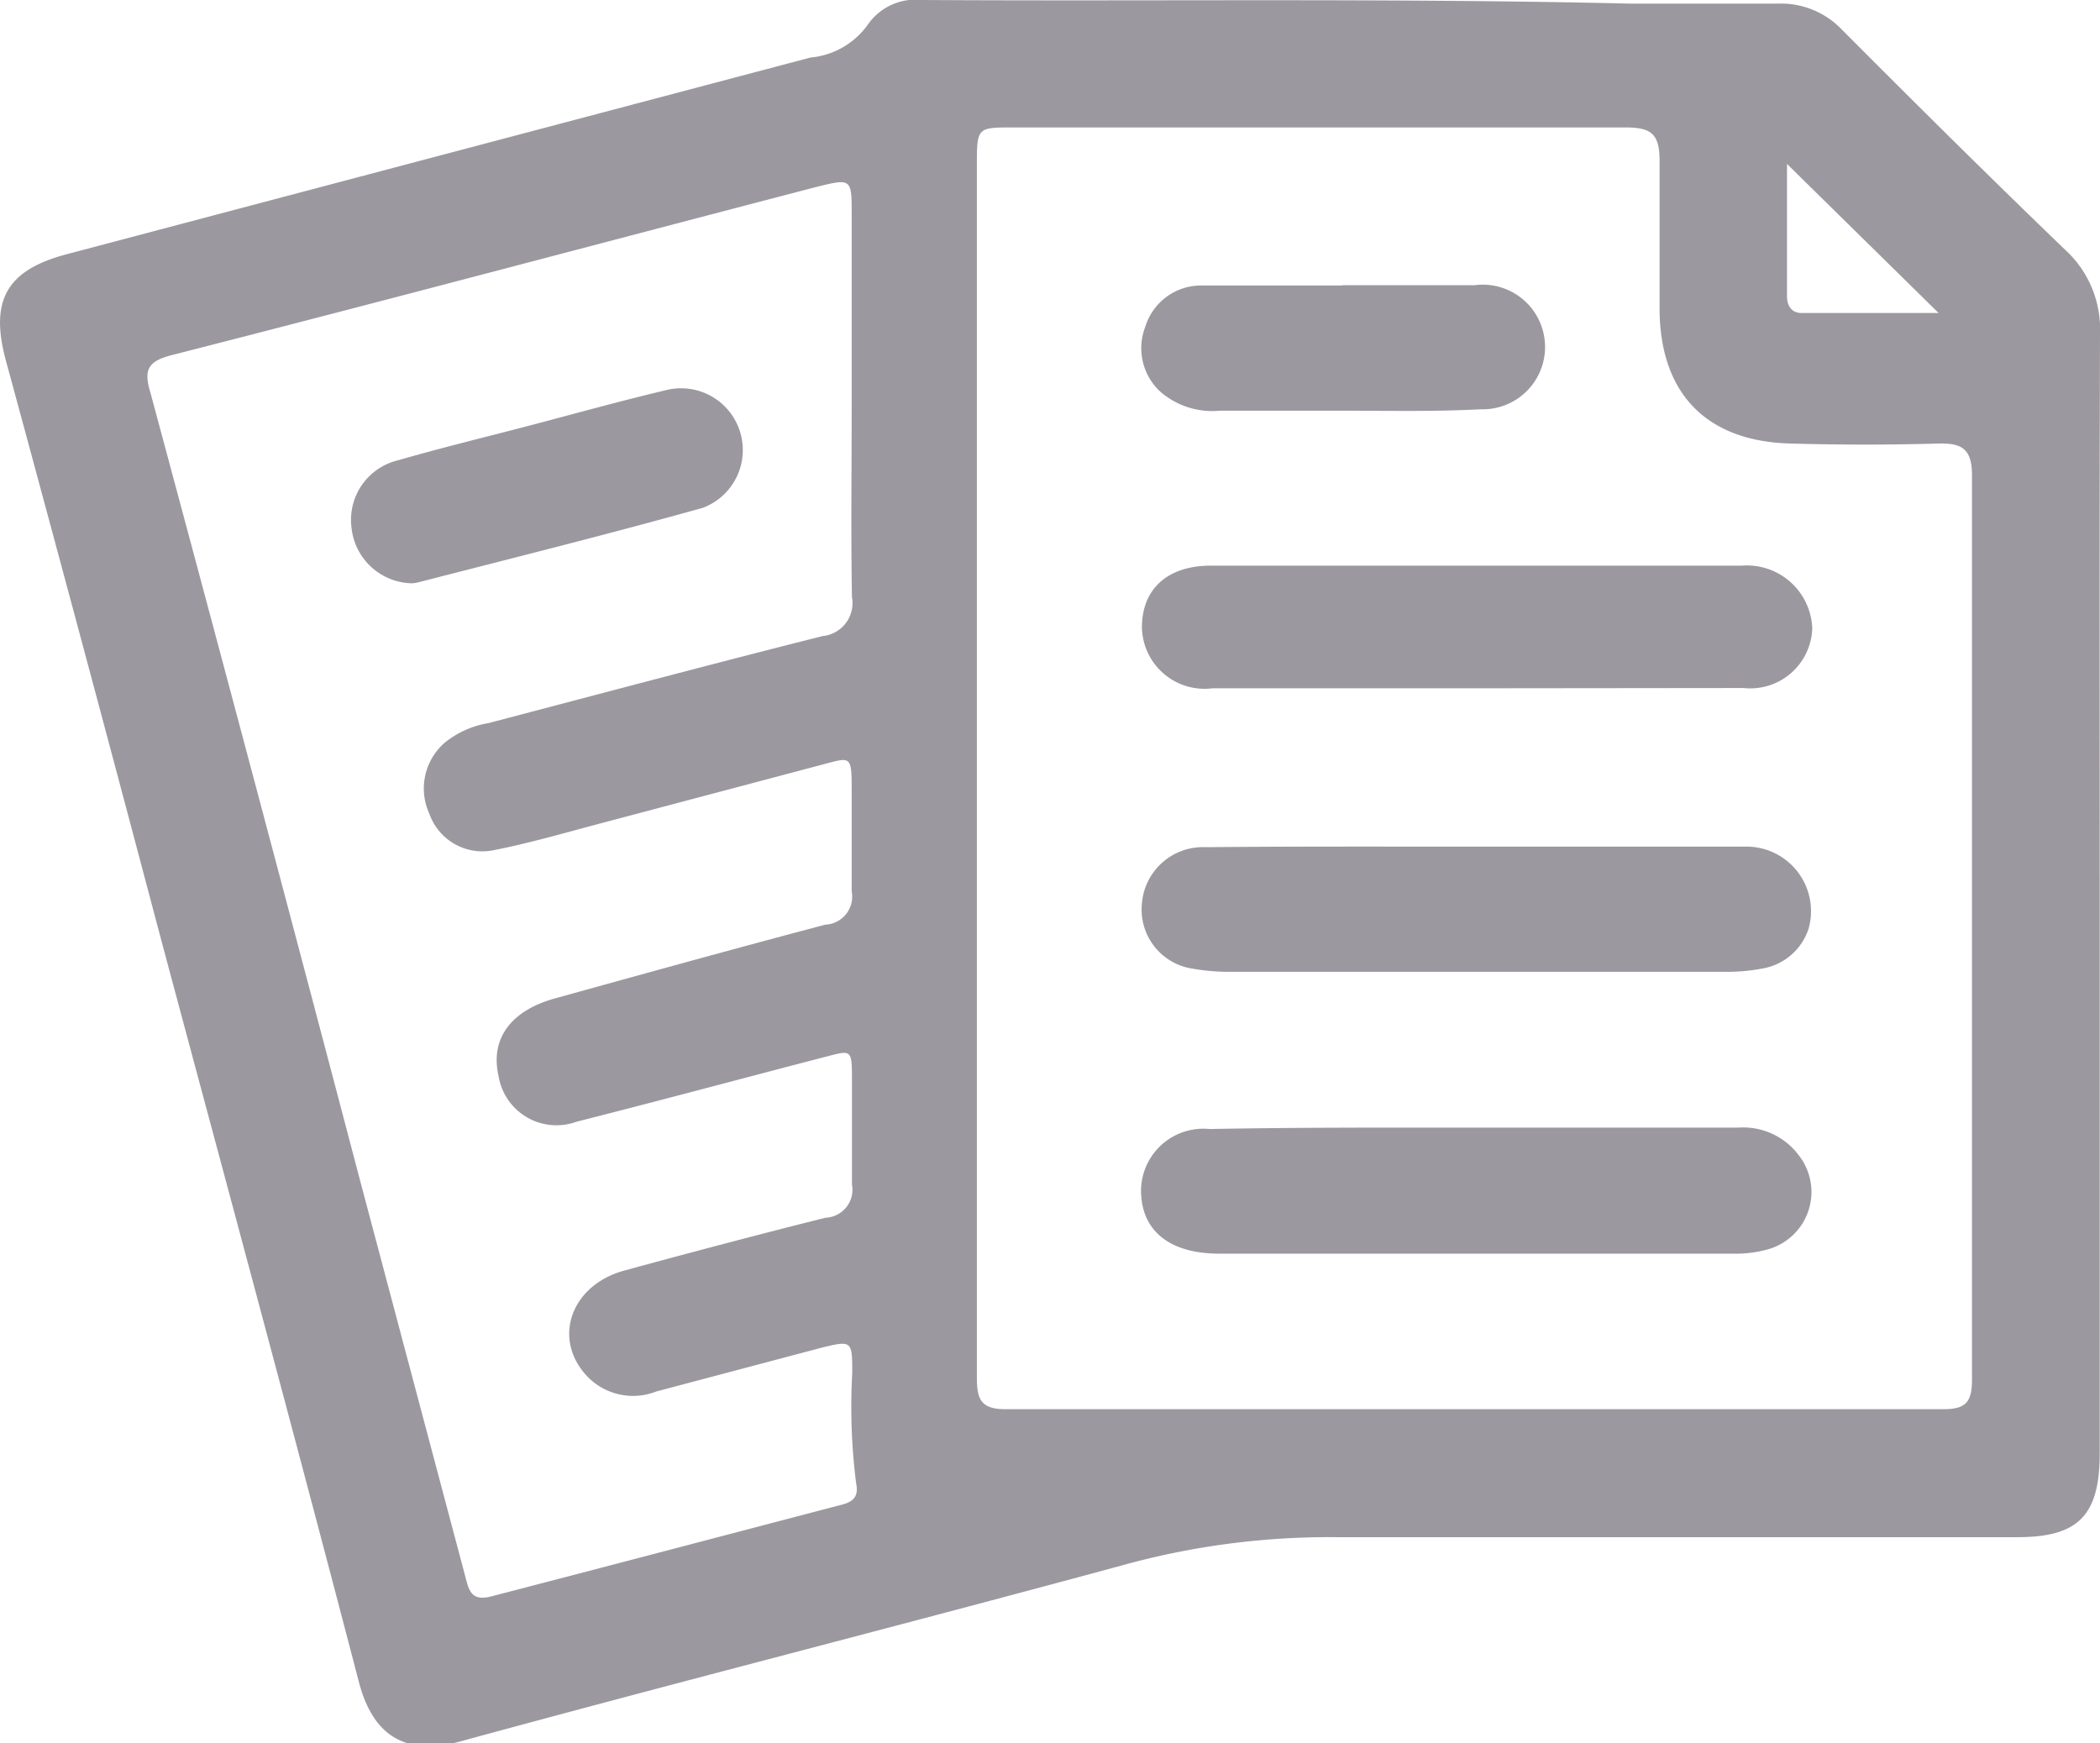
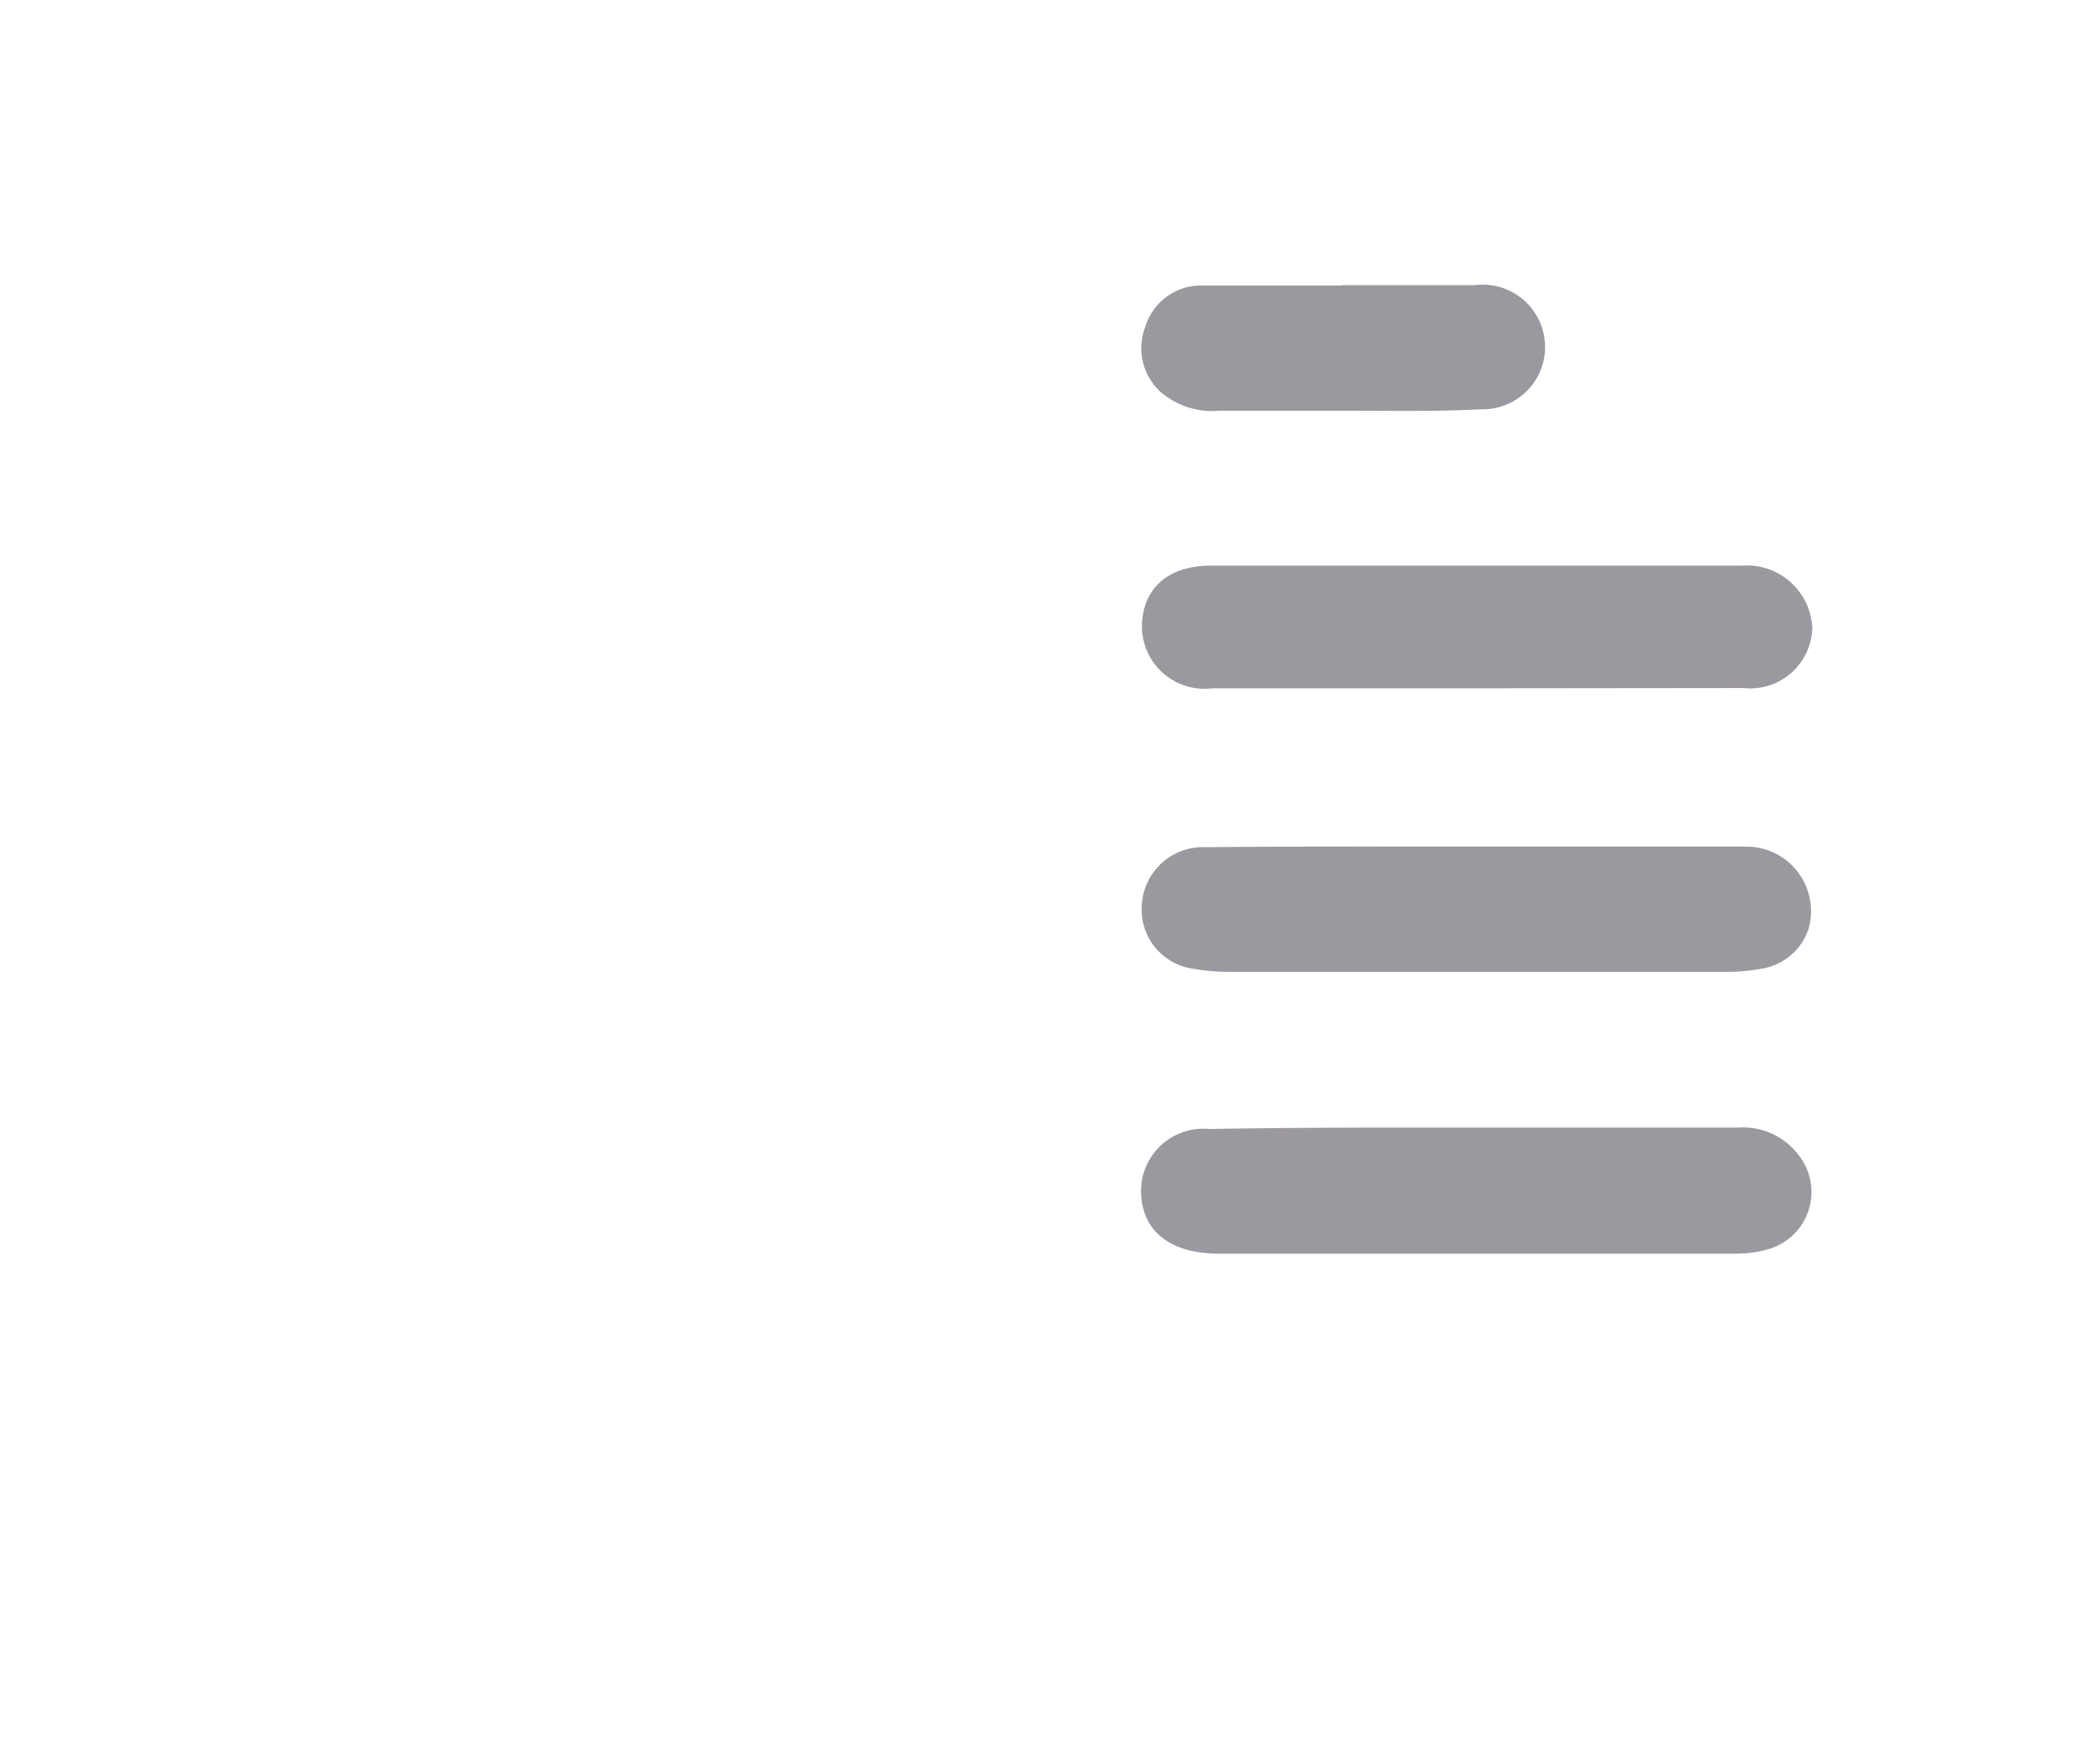
<svg xmlns="http://www.w3.org/2000/svg" viewBox="0 0 74.81 62.1">
  <defs>
    <style>.cls-1{fill:#9c989f;}</style>
  </defs>
  <title>bannerRecurso 47productos</title>
  <g id="Capa_2" data-name="Capa 2">
    <g id="Capa_1-2" data-name="Capa 1">
-       <path class="cls-1" d="M74.8,31.87V51.76c0,2.21-.74,3-2.93,3-8.1,0-16.21,0-24.31,0a27.6,27.6,0,0,0-7.57,1c-7.85,2.13-15.73,4.13-23.57,6.27-2.22.61-3.2-.47-3.63-2.09C10.46,51,8.08,42.21,5.72,33.4Q3,23.11.2,12.81c-.57-2.14.06-3.2,2.2-3.76l26.47-7A2.82,2.82,0,0,0,30.92.87,2.07,2.07,0,0,1,32.85,0C41.27.05,49.7-.07,58.12.13c1.73,0,3.46,0,5.19,0a3,3,0,0,1,2.31.93c2.62,2.63,5.26,5.25,7.94,7.83a3.83,3.83,0,0,1,1.25,3C74.79,18.54,74.8,25.2,74.8,31.87Zm-40-4.57c0,7.24,0,14.48,0,21.72,0,.75.08,1.18,1,1.18q16.72,0,33.45,0c.81,0,1-.29,1-1.06q0-16.11,0-32.2c0-.92-.33-1.16-1.18-1.14-1.76.05-3.52.05-5.29,0C60.77,15.72,59.13,14,59.12,11c0-1.76,0-3.52,0-5.28,0-.95-.3-1.18-1.21-1.18-7.27,0-14.54,0-21.81,0-1.29,0-1.3,0-1.3,1.34ZM30.34,14.47V7.65c0-1.28,0-1.3-1.22-1-7.68,2-15.36,4.05-23,6-.9.23-1,.56-.75,1.38q3.77,14,7.48,28.11l3.72,14c.13.49.2.92.93.73C21.62,55.8,25.8,54.7,30,53.6c.41-.11.59-.3.5-.75a21.51,21.51,0,0,1-.14-3.93c0-1.16,0-1.18-1.13-.9l-5.85,1.55A2.26,2.26,0,0,1,20.89,49c-1.22-1.33-.54-3.23,1.36-3.74,2.38-.65,4.76-1.28,7.16-1.88a1,1,0,0,0,.94-1.19c0-1.22,0-2.44,0-3.66s0-1.12-1.07-.85c-2.92.76-5.82,1.54-8.74,2.28a2.09,2.09,0,0,1-2.78-1.63c-.3-1.31.42-2.32,2-2.76,3.21-.89,6.42-1.78,9.64-2.63a1,1,0,0,0,.94-1.19c0-1.22,0-2.44,0-3.66s-.05-1.11-1.09-.84l-8,2.12c-1.2.32-2.41.67-3.63.91A2,2,0,0,1,15.3,29a2.16,2.16,0,0,1,.54-2.54,3.34,3.34,0,0,1,1.56-.7c4-1.05,7.93-2.1,11.9-3.1a1.18,1.18,0,0,0,1.05-1.39C30.31,19,30.34,16.75,30.34,14.47Zm38.72-3.32-5.4-5.31v4.72c0,.33.16.58.5.59Z" />
      <path class="cls-1" d="M52.62,40.17c3.1,0,6.2,0,9.31,0a2.47,2.47,0,0,1,2.16,1A2.12,2.12,0,0,1,63,44.5a4.24,4.24,0,0,1-1.23.16q-9.16,0-18.34,0c-1.68,0-2.66-.74-2.77-2a2.22,2.22,0,0,1,2.43-2.44C46.28,40.16,49.45,40.17,52.62,40.17Z" />
      <path class="cls-1" d="M52.55,30.16c3.21,0,6.41,0,9.61,0a2.3,2.3,0,0,1,2.27,2.92,2.1,2.1,0,0,1-1.58,1.41,6.8,6.8,0,0,1-1.43.13H43.84a7.5,7.5,0,0,1-1.34-.11,2.13,2.13,0,0,1-1.82-2.33,2.18,2.18,0,0,1,2.27-2C46.15,30.15,49.35,30.16,52.55,30.16Z" />
      <path class="cls-1" d="M52.6,24.52H43.19a2.23,2.23,0,0,1-2.51-2.17c0-1.36.9-2.2,2.46-2.2H62.06a2.33,2.33,0,0,1,2.5,2.23,2.21,2.21,0,0,1-2.45,2.13Z" />
      <path class="cls-1" d="M47.83,10.16h4.7a2.22,2.22,0,1,1,.23,4.42c-1.69.09-3.39.05-5.08.05H43.46a2.82,2.82,0,0,1-2.14-.69,2.11,2.11,0,0,1-.52-2.3,2.08,2.08,0,0,1,2-1.47c1.66,0,3.32,0,5,0Z" />
-       <path class="cls-1" d="M14.68,20.78a2.21,2.21,0,0,1-2.16-2,2.18,2.18,0,0,1,1.65-2.38c1.66-.48,3.34-.88,5-1.32s3-.81,4.55-1.18a2.2,2.2,0,0,1,1.32,4.19c-3.36.94-6.74,1.78-10.12,2.65A1.19,1.19,0,0,1,14.68,20.78Z" />
    </g>
  </g>
</svg>